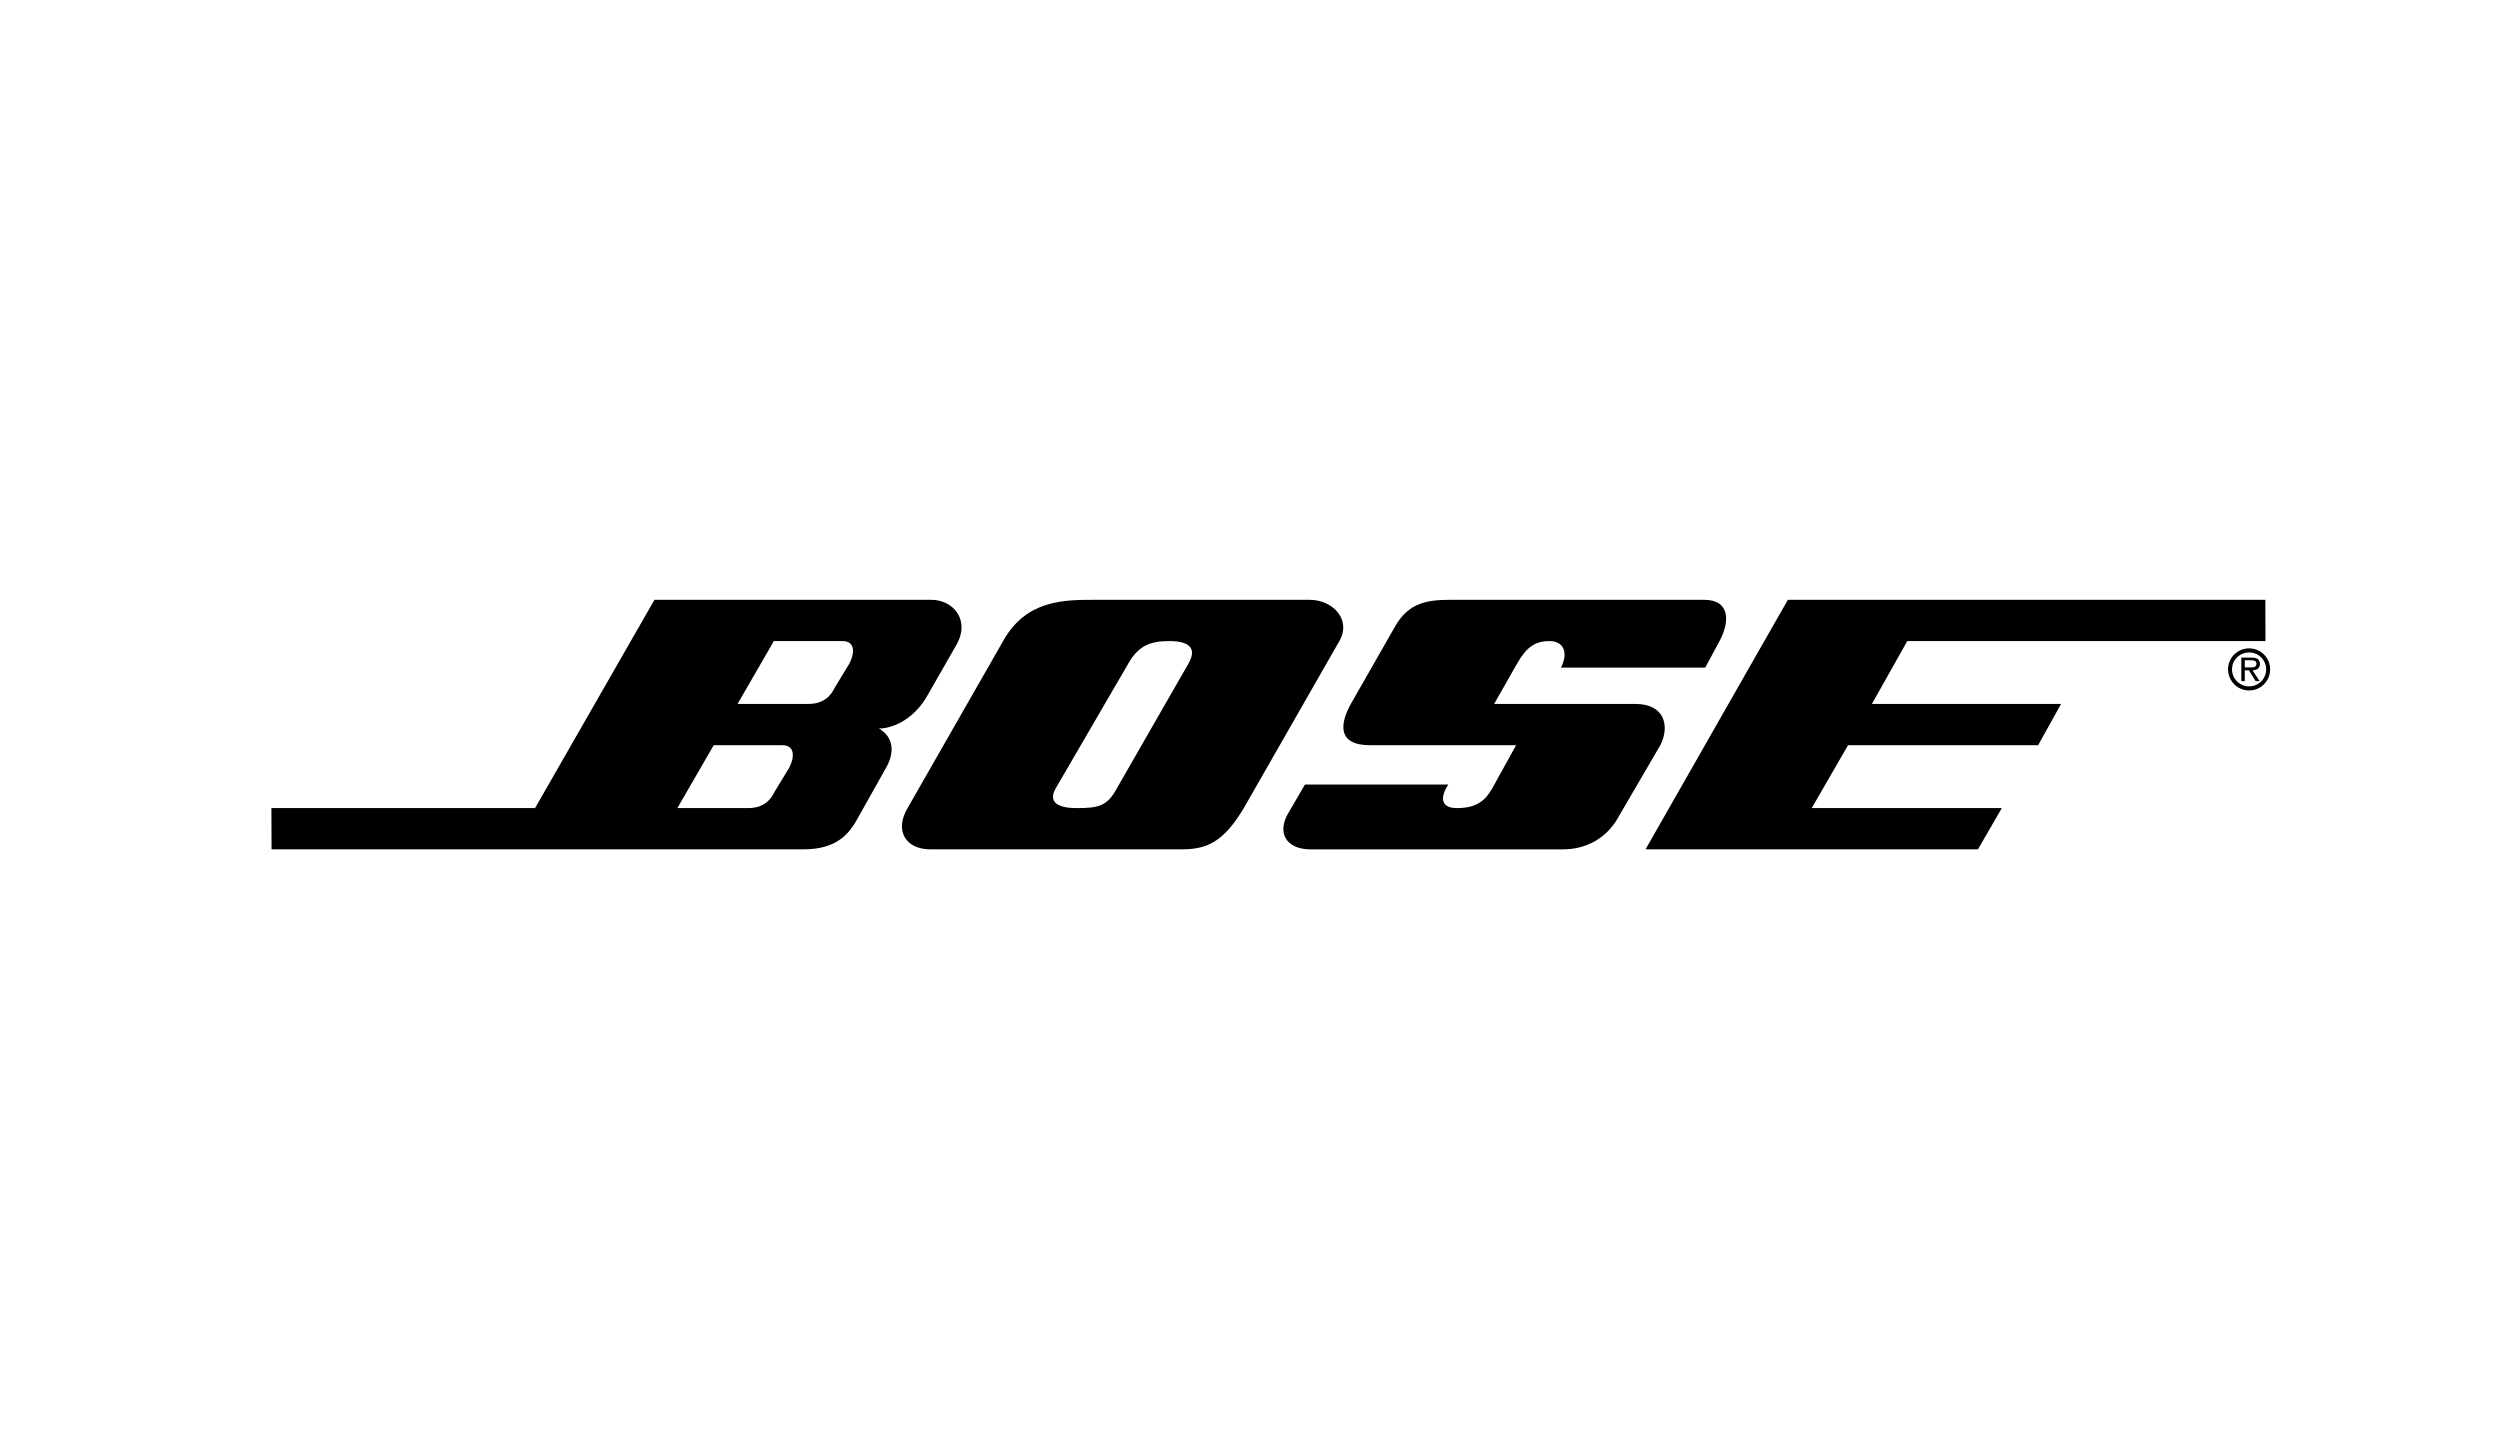
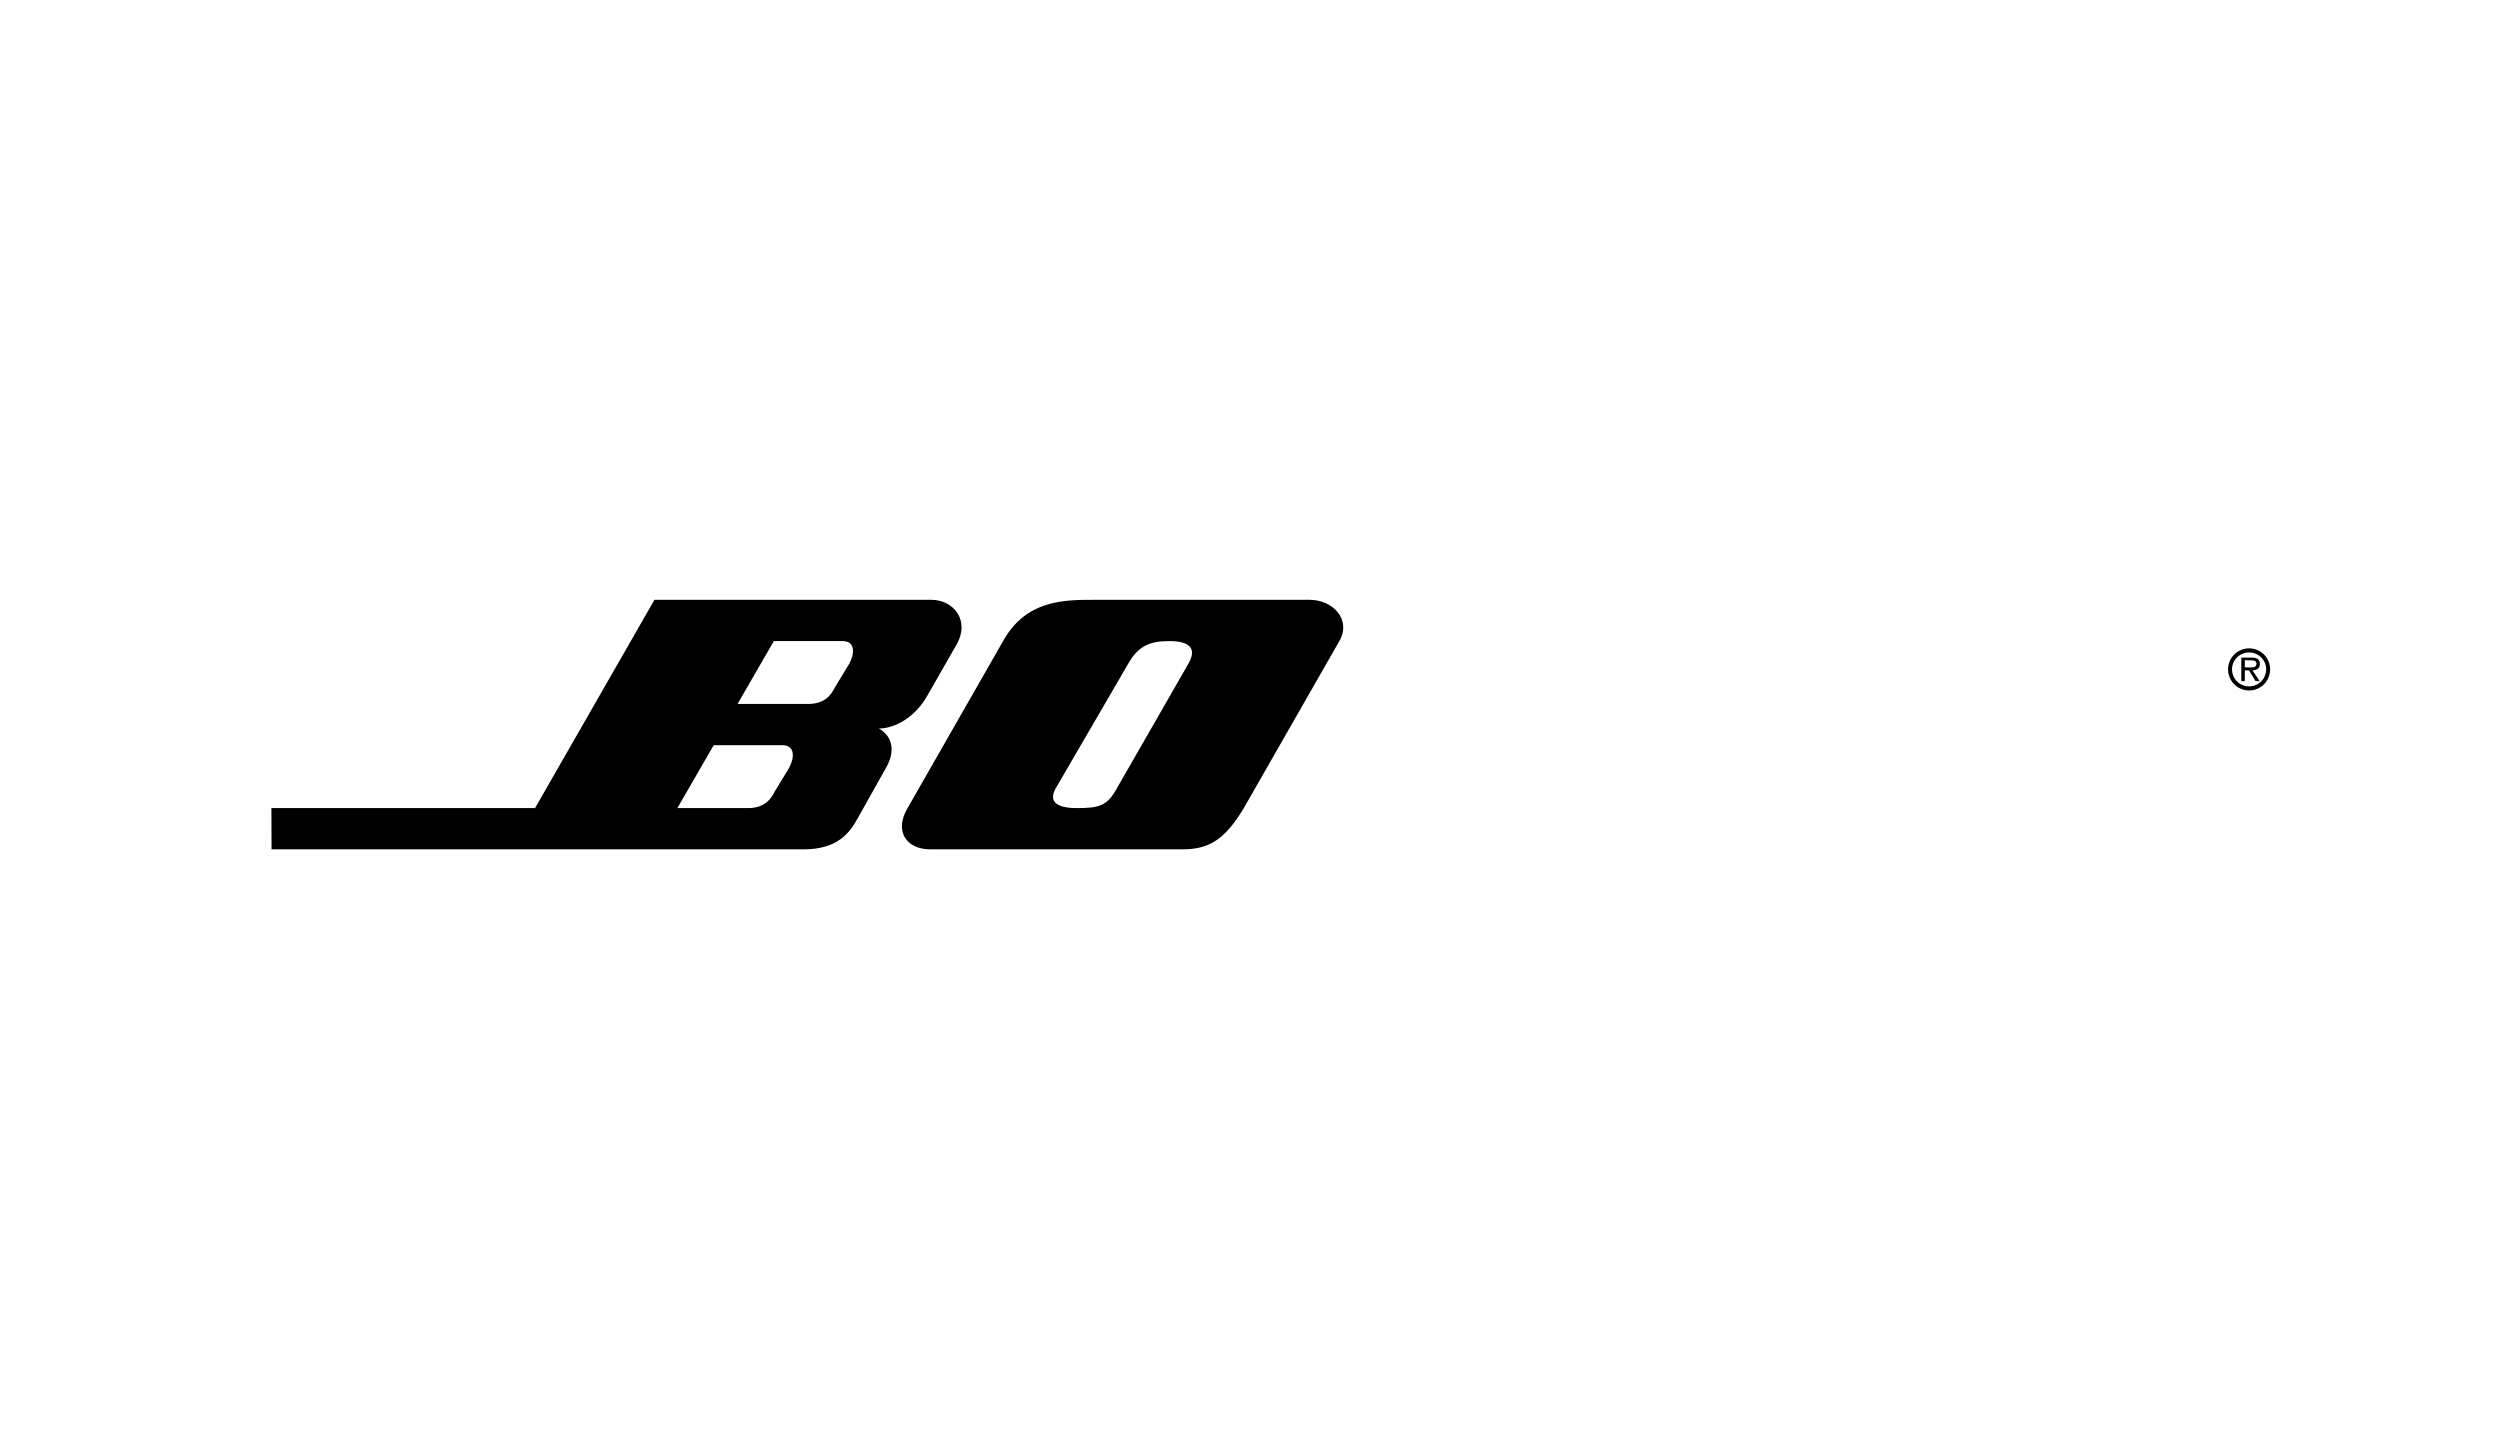
<svg xmlns="http://www.w3.org/2000/svg" width="140" height="80" viewBox="0 0 140 80" fill="none">
-   <path d="M91.586 39.421H83.67L84.954 37.166C85.488 36.231 85.969 35.901 86.772 35.901C87.574 35.901 87.842 36.561 87.414 37.386H95.492L96.294 35.901C96.882 34.8 96.882 33.59 95.438 33.59H81.209C79.926 33.59 78.909 33.755 78.16 35.02L75.646 39.421C74.951 40.687 75.004 41.732 76.716 41.732H84.9L83.563 44.153C83.189 44.813 82.707 45.253 81.584 45.253C80.621 45.253 80.674 44.593 81.102 43.933H73.078L72.115 45.584C71.527 46.629 72.008 47.565 73.399 47.565H87.52C88.804 47.565 89.927 46.959 90.57 45.859L92.977 41.733C93.512 40.687 93.245 39.421 91.586 39.421Z" fill="black" />
  <path d="M125.952 36.308C125.299 36.308 124.77 36.835 124.77 37.48C124.77 38.138 125.299 38.666 125.952 38.666C126.602 38.666 127.128 38.138 127.128 37.48C127.128 36.835 126.602 36.308 125.952 36.308ZM125.952 38.436C125.419 38.436 124.994 38.018 124.994 37.48C124.994 36.959 125.419 36.538 125.952 36.538C126.478 36.538 126.904 36.959 126.904 37.48C126.904 38.018 126.478 38.436 125.952 38.436Z" fill="black" />
  <path d="M73.345 33.59H61.255C59.597 33.59 57.457 33.59 56.173 35.901L50.824 45.253C50.075 46.518 50.717 47.564 52.108 47.564H66.177C67.621 47.564 68.53 47.123 69.653 45.253L75.003 35.901C75.698 34.691 74.628 33.59 73.345 33.59ZM66.551 37.166L62.54 44.153C62.005 45.143 61.523 45.253 60.293 45.253C59.062 45.253 58.741 44.813 59.116 44.153L63.181 37.166C63.77 36.12 64.465 35.901 65.482 35.901C66.498 35.901 67.086 36.231 66.551 37.166Z" fill="black" />
  <path d="M52.161 33.59H36.649L29.963 45.253H15.199L15.207 47.564H44.994C46.973 47.564 47.615 46.573 48.043 45.803L49.647 42.943C50.076 42.172 50.076 41.292 49.22 40.797C50.077 40.797 51.252 40.192 51.948 38.927L53.553 36.121C54.355 34.746 53.392 33.59 52.161 33.59ZM44.192 42.998L43.389 44.318C43.175 44.758 42.801 45.253 41.891 45.253H37.933L39.967 41.732H43.817C44.512 41.732 44.512 42.392 44.192 42.998ZM47.561 37.166L46.759 38.486C46.545 38.927 46.17 39.421 45.261 39.421H41.303L43.335 35.901H47.186C47.883 35.901 47.883 36.561 47.561 37.166Z" fill="black" />
  <path d="M126.556 37.173C126.556 37.063 126.508 36.946 126.411 36.889C126.309 36.832 126.199 36.826 126.089 36.826H125.514V38.145H125.708V37.537H125.939L126.315 38.145H126.539L126.14 37.537C126.375 37.531 126.556 37.433 126.556 37.173ZM125.923 37.374H125.708V36.976H126.049C126.215 36.976 126.361 36.999 126.361 37.17C126.362 37.407 126.108 37.374 125.923 37.374Z" fill="black" />
-   <path d="M106.807 35.899H126.866L126.86 33.588H100.121L92.15 47.562H110.765L112.103 45.251H101.458L103.491 41.73H114.135L115.419 39.419H104.828L106.807 35.899Z" fill="black" />
</svg>